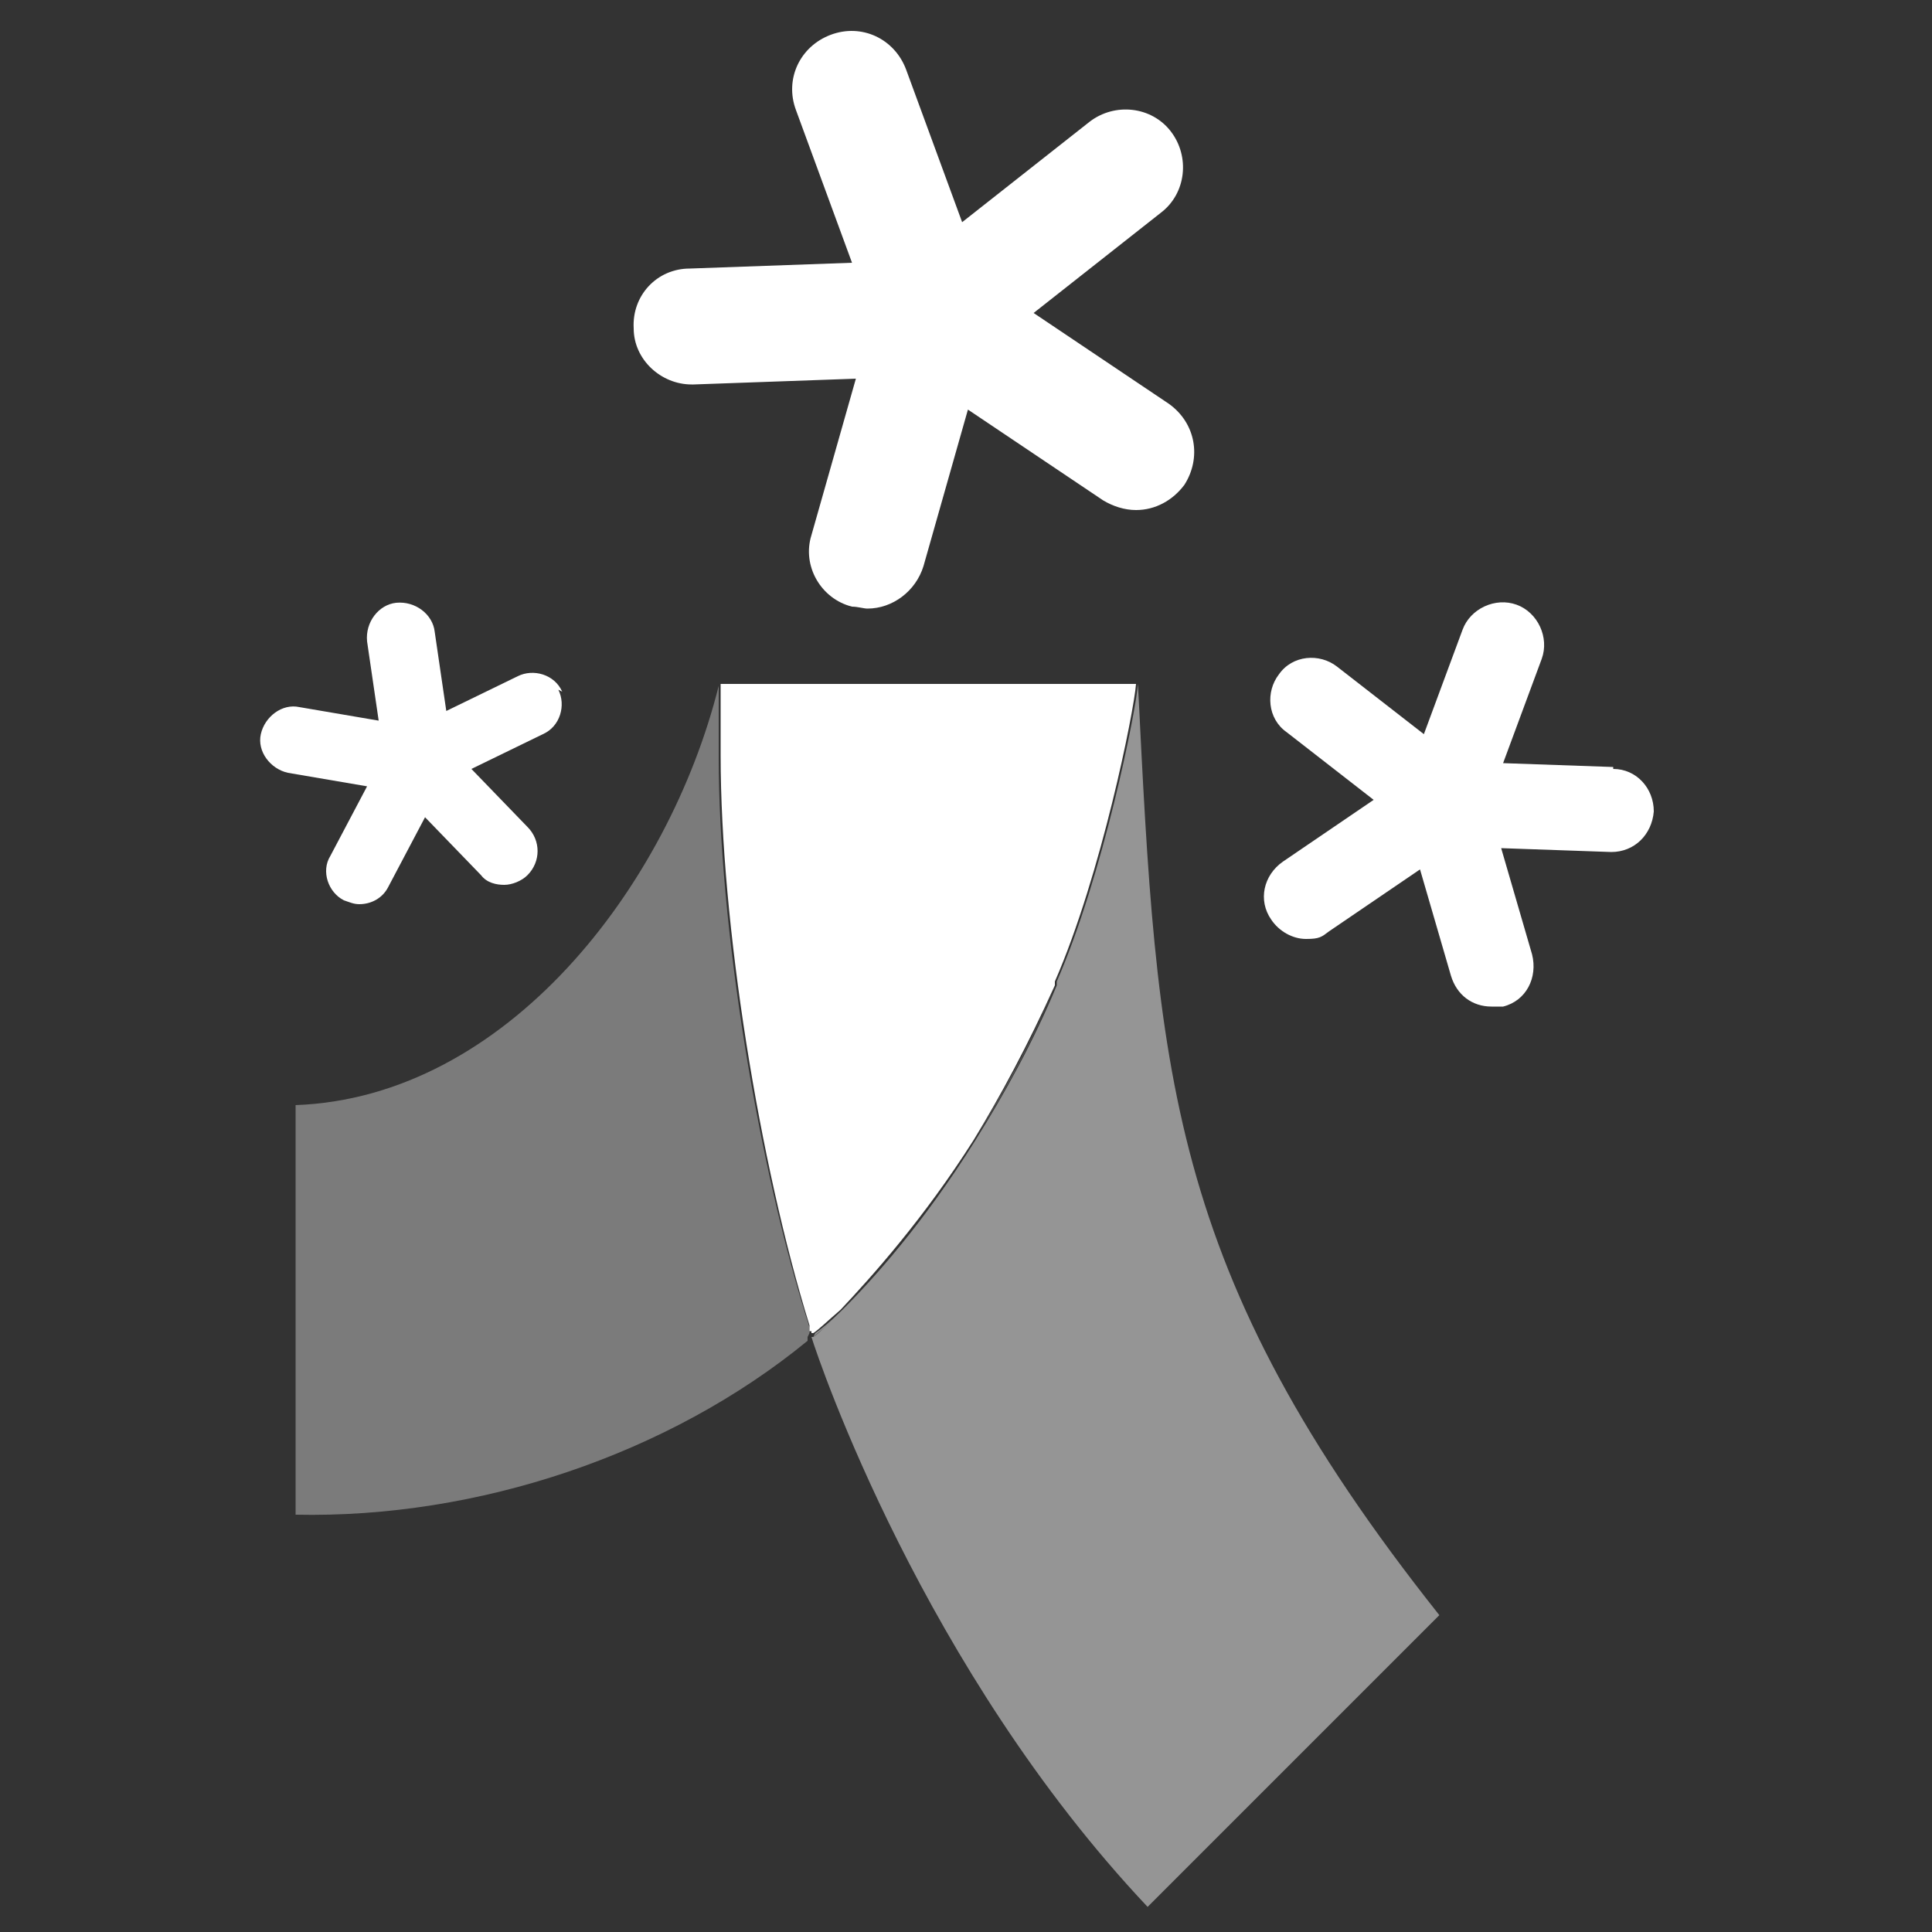
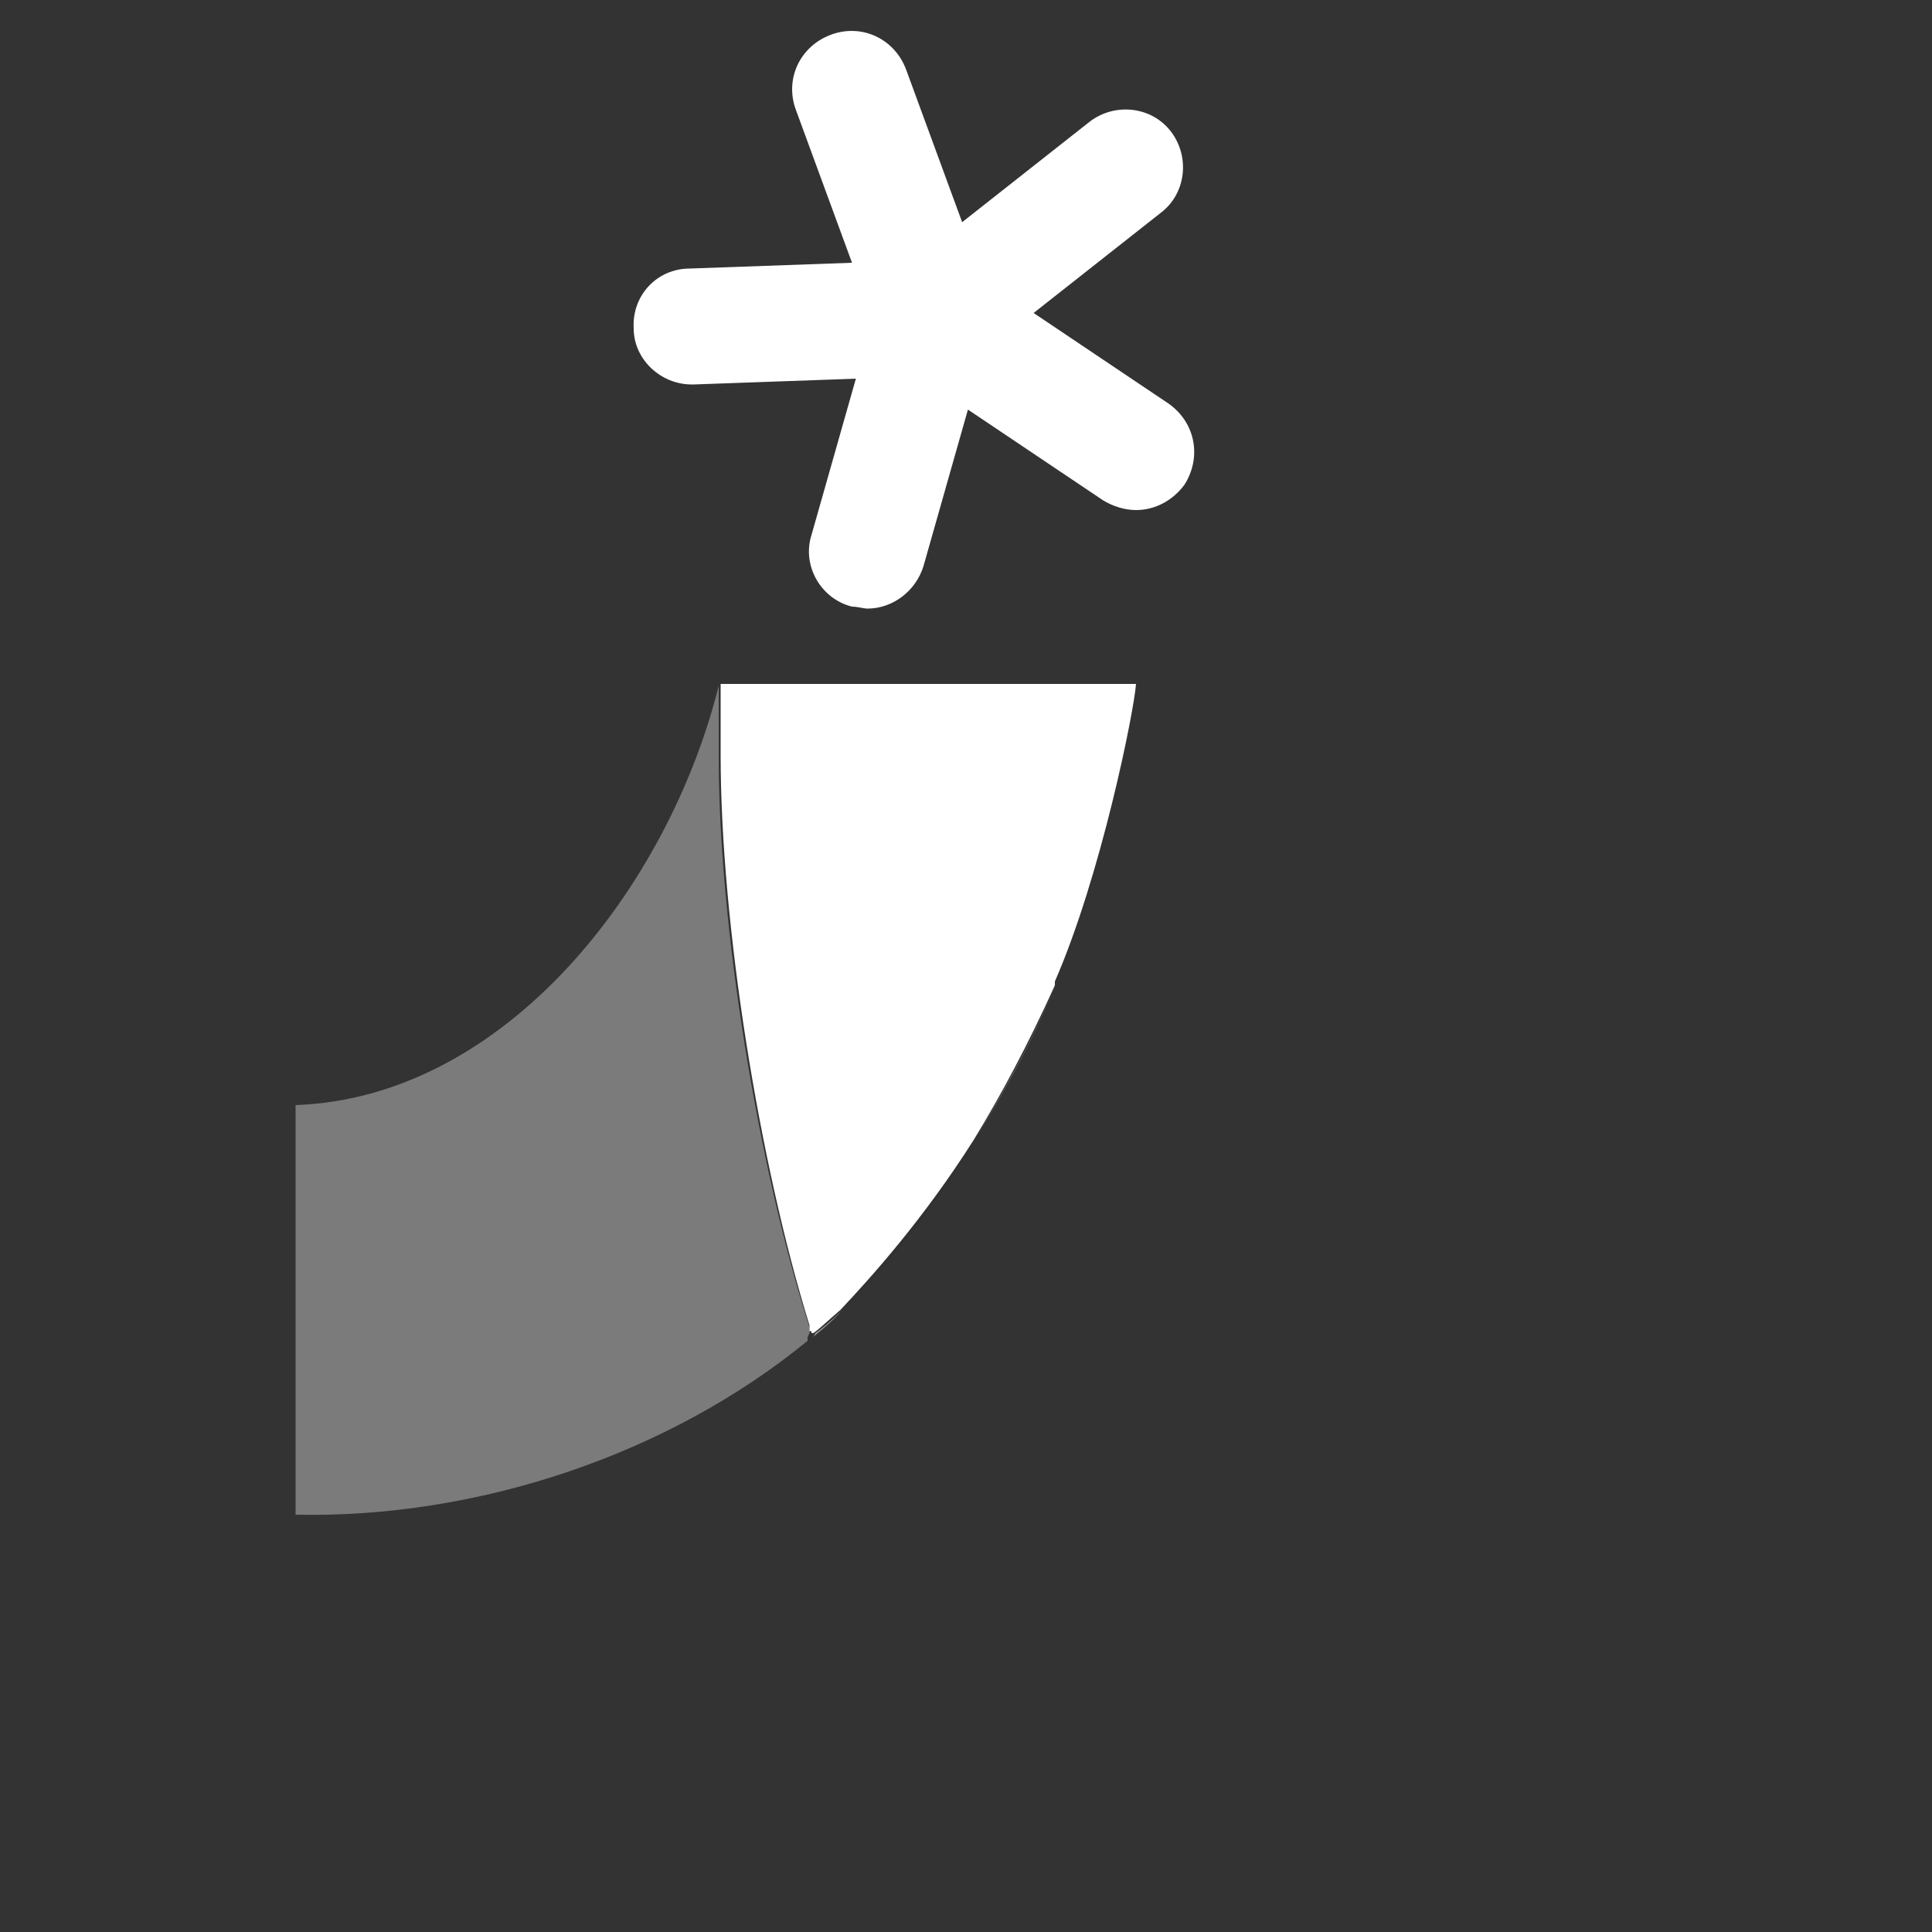
<svg xmlns="http://www.w3.org/2000/svg" id="_레이어_1" data-name="레이어_1" version="1.1" viewBox="0 0 100 100">
  <rect x="0" y="0" width="100" height="100" fill="#333333" stroke="none" />
  <defs>
    <style>
      .st0 {
        fill: #7b7b7b;
      }

      .st1 {
        fill: #fff;
      }

      .st2 {
        fill: #959595;
      }

      .st3 {
        fill: #212121;
      }
    </style>
  </defs>
  <path class="st0" d="M41.9,69v-.3c-2.7-8.4-4.7-20.9-4.7-29.5,0-1.2,0-2.5,0-3.7-2.6,10.4-11,21.3-21.9,21.7v21.2c9.4.2,19.3-3.1,26.5-9h0c0-.1,0-.2,0-.2,0,0,0,0,0,0Z" />
  <polygon class="st0" points="42 69.3 42 69.3 42 69.3 42 69.3" />
-   <path class="st2" d="M74.5,83.6c-14.2-17.9-14.6-28.2-15.6-48.2-.1,1.4-1.8,9.9-4.2,15.4,0,0,0,.1,0,.2h0c-1.2,2.9-2.7,5.6-4.2,8-2.7,4.3-5.3,7.2-6.9,8.8-.7.7-1.2,1.2-1.5,1.4h0c0-.1,0,0,0,0,0,0-.1,0-.1,0,.4,1.3,5.8,17.2,17.4,29.5l15.1-15.1Z" />
  <path class="st2" d="M54.7,50.8h0c-1.3,3.2-2.8,5.8-4.2,8.1,1.5-2.4,3-5.1,4.2-8.1Z" />
  <path class="st2" d="M42.1,69.2c.2-.2.8-.6,1.5-1.4-.6.6-1.1,1-1.4,1.2h0Z" />
  <polygon class="st3" points="42 69.2 42 69.2 42 69.2 42 69.2" />
  <path class="st3" d="M50.5,59c-2.6,4.1-5.2,7.1-6.9,8.8,1.6-1.6,4.2-4.5,6.9-8.8Z" />
  <path class="st1" d="M37.3,35.4c0,1.2,0,2.5,0,3.7,0,8.7,2,21.1,4.6,29.5v.3c0,0,.1,0,.1,0,0,0,0,.1,0,.1h0s0,0,0,0c0,0,0,0,.1,0,0,0,0,0,0,0,.3-.2.7-.6,1.4-1.2,1.6-1.7,4.3-4.7,6.9-8.8,1.4-2.3,2.8-4.9,4.2-8,0,0,0-.1,0-.2,2.4-5.5,4.1-14,4.2-15.4h-21.6Z" />
  <path class="st1" d="M60.5,20.9l-7-4.7,6.6-5.2c1.3-1,1.5-2.9.5-4.2-1-1.3-2.9-1.5-4.2-.5l-6.6,5.2-2.9-7.9c-.6-1.6-2.3-2.4-3.9-1.8-1.6.6-2.4,2.3-1.8,3.9l2.9,7.9-8.4.3c-1.7,0-3,1.4-2.9,3.1,0,1.6,1.4,2.9,3,2.9s0,0,.1,0l8.4-.3-2.3,8.1c-.5,1.6.5,3.3,2.1,3.7.3,0,.6.1.8.1,1.3,0,2.5-.9,2.9-2.2l2.3-8.1,7,4.7c.5.3,1.1.5,1.7.5,1,0,1.9-.5,2.5-1.3.9-1.4.6-3.2-.8-4.2Z" />
-   <path class="st1" d="M83.5,39.7l-5.7-.2,2-5.4c.4-1.1-.2-2.4-1.3-2.8-1.1-.4-2.4.2-2.8,1.3l-2,5.4-4.5-3.5c-.9-.7-2.3-.6-3,.4-.7.9-.6,2.3.4,3l4.5,3.5-4.7,3.2c-1,.7-1.3,2-.6,3,.4.6,1.1,1,1.8,1s.8-.1,1.2-.4l4.7-3.2,1.6,5.5c.3,1,1.1,1.6,2.1,1.6s.4,0,.6,0c1.2-.3,1.8-1.5,1.5-2.7l-1.6-5.5,5.7.2s0,0,0,0c1.2,0,2.1-.9,2.2-2.1,0-1.2-.9-2.2-2.1-2.2Z" />
-   <path class="st1" d="M29.1,35.8c-.4-.9-1.5-1.2-2.3-.8l-3.7,1.8-.6-4.1c-.1-.9-1-1.6-2-1.5-.9.1-1.6,1-1.5,2l.6,4.1-4.1-.7c-.9-.2-1.8.5-2,1.4s.5,1.8,1.4,2l4.1.7-1.9,3.6c-.5.8-.1,1.9.7,2.3.3.1.5.2.8.2.6,0,1.2-.3,1.5-.9l1.9-3.6,2.9,3c.3.4.8.5,1.2.5s.9-.2,1.2-.5c.7-.7.7-1.8,0-2.5l-2.9-3,3.7-1.8c.9-.4,1.2-1.5.8-2.3Z" />
  <path class="st2" d="M78.3,98.8" />
</svg>